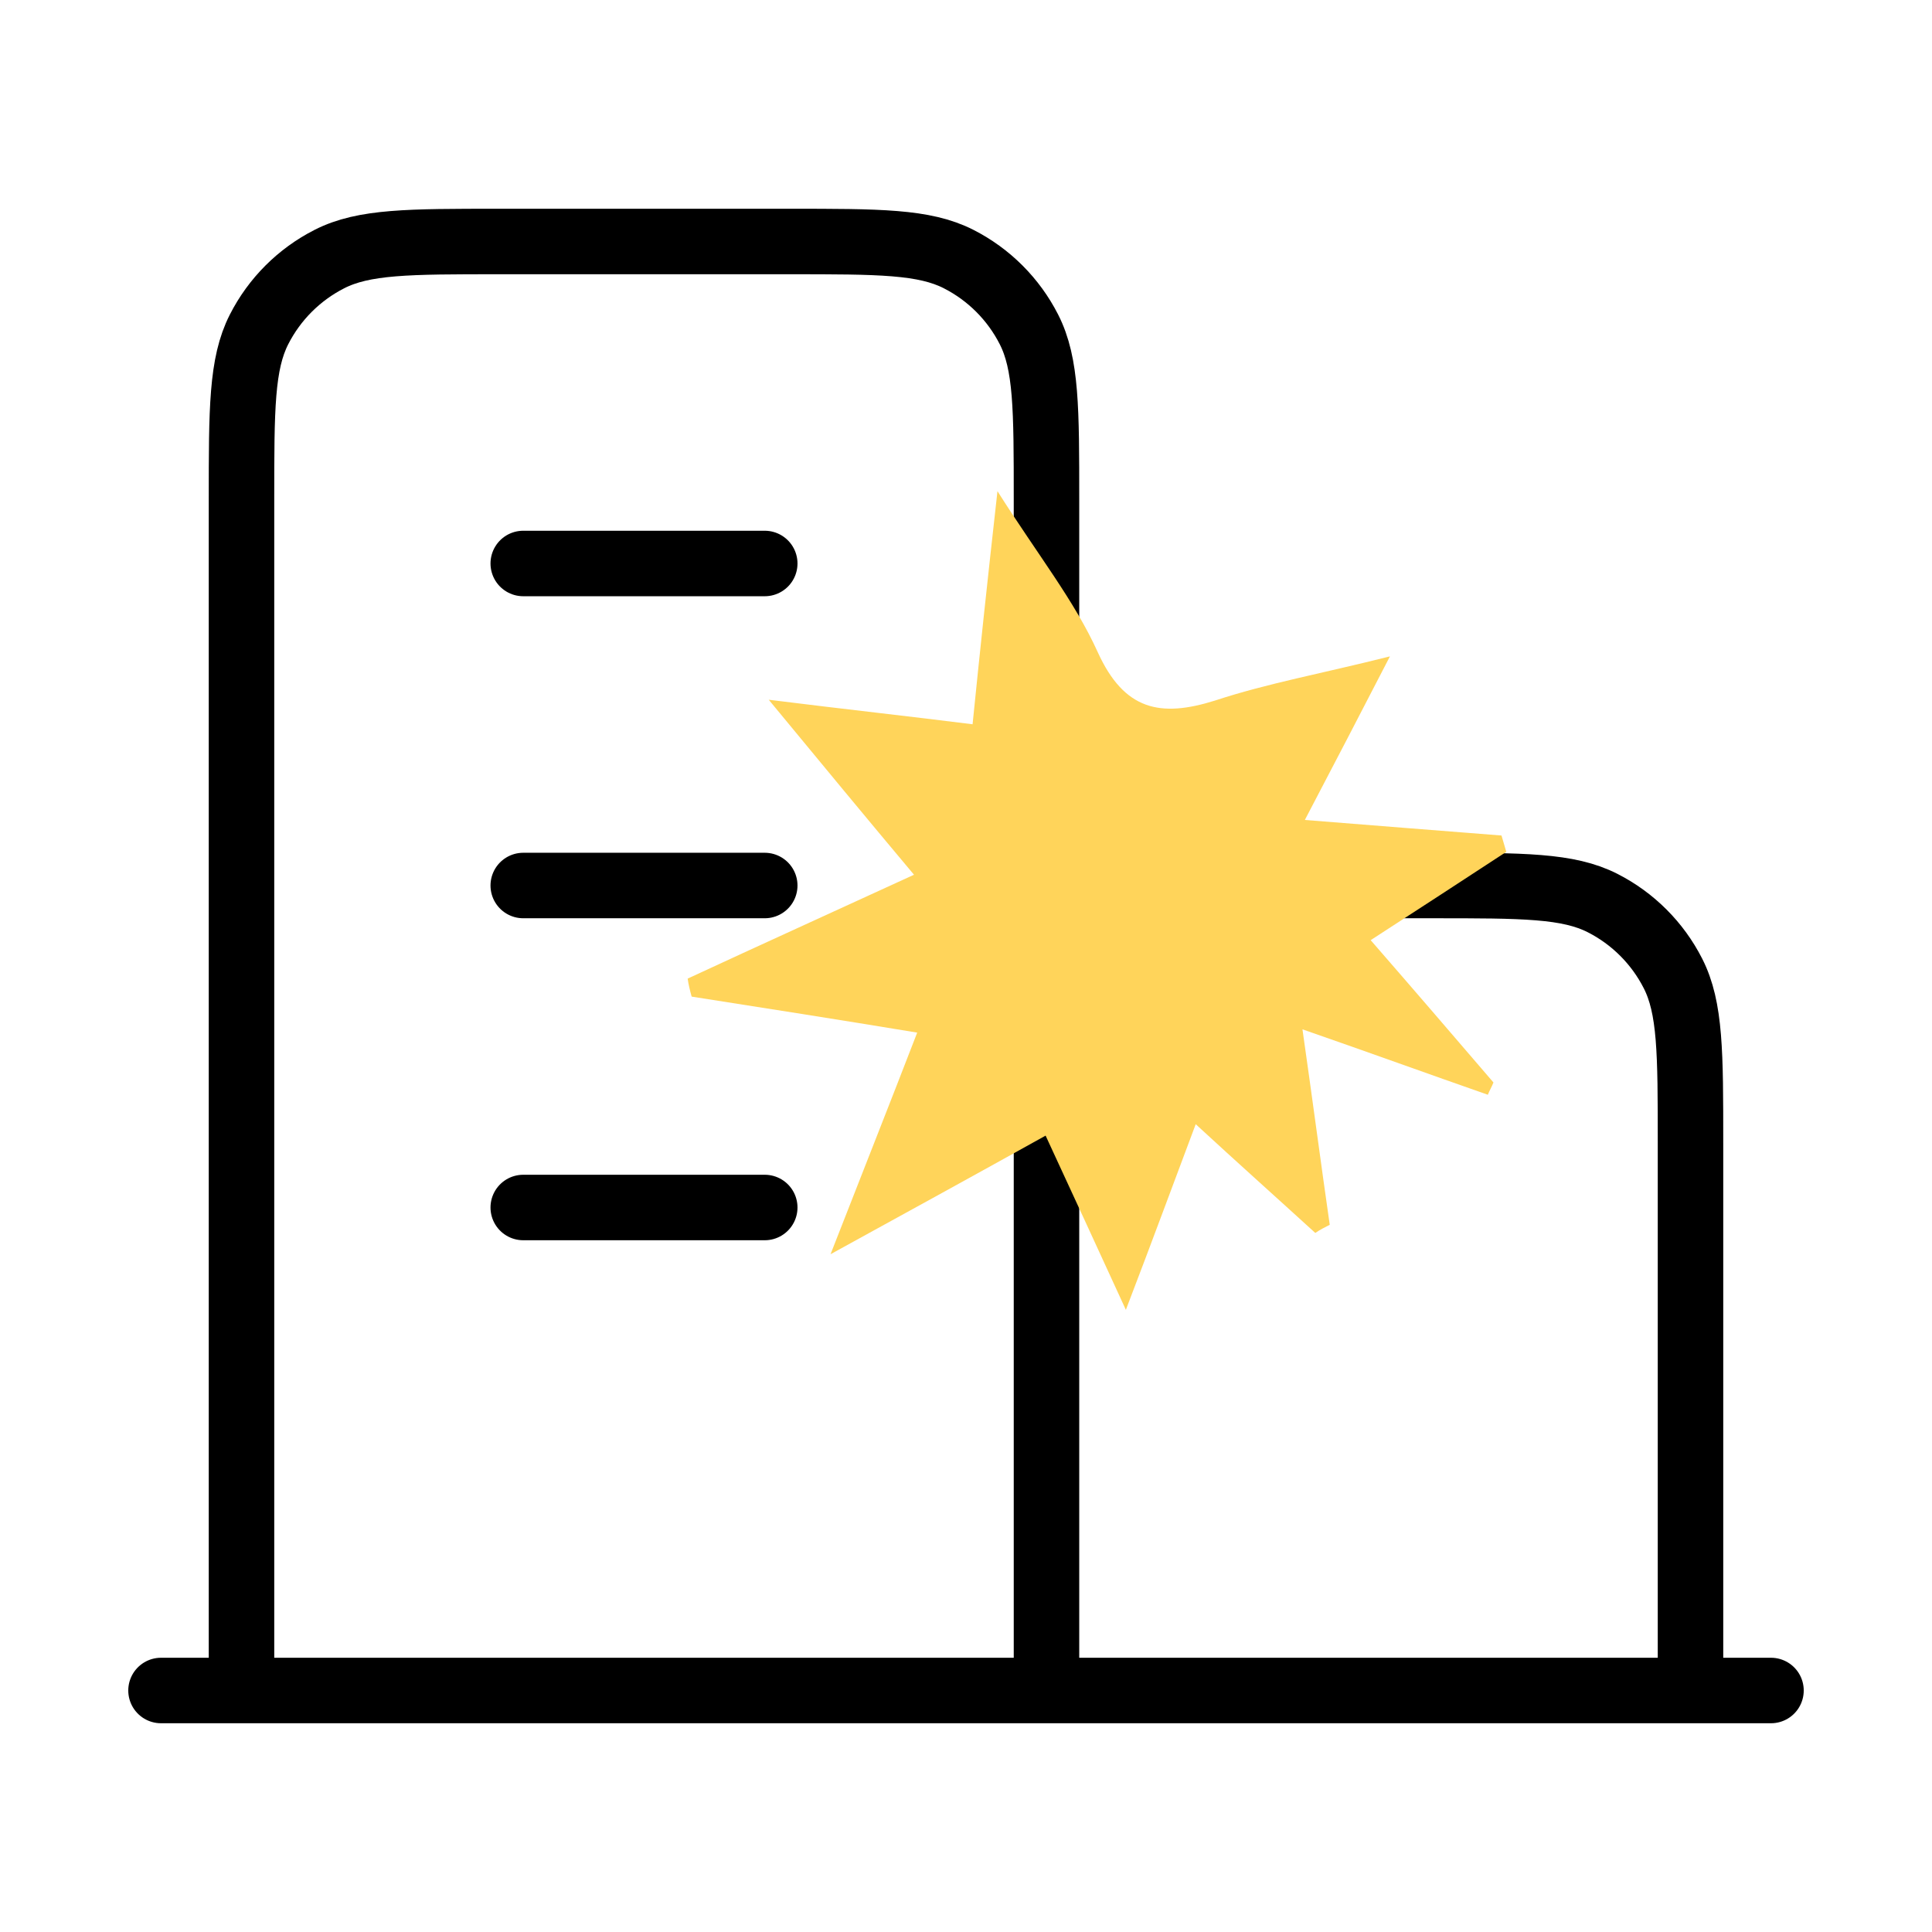
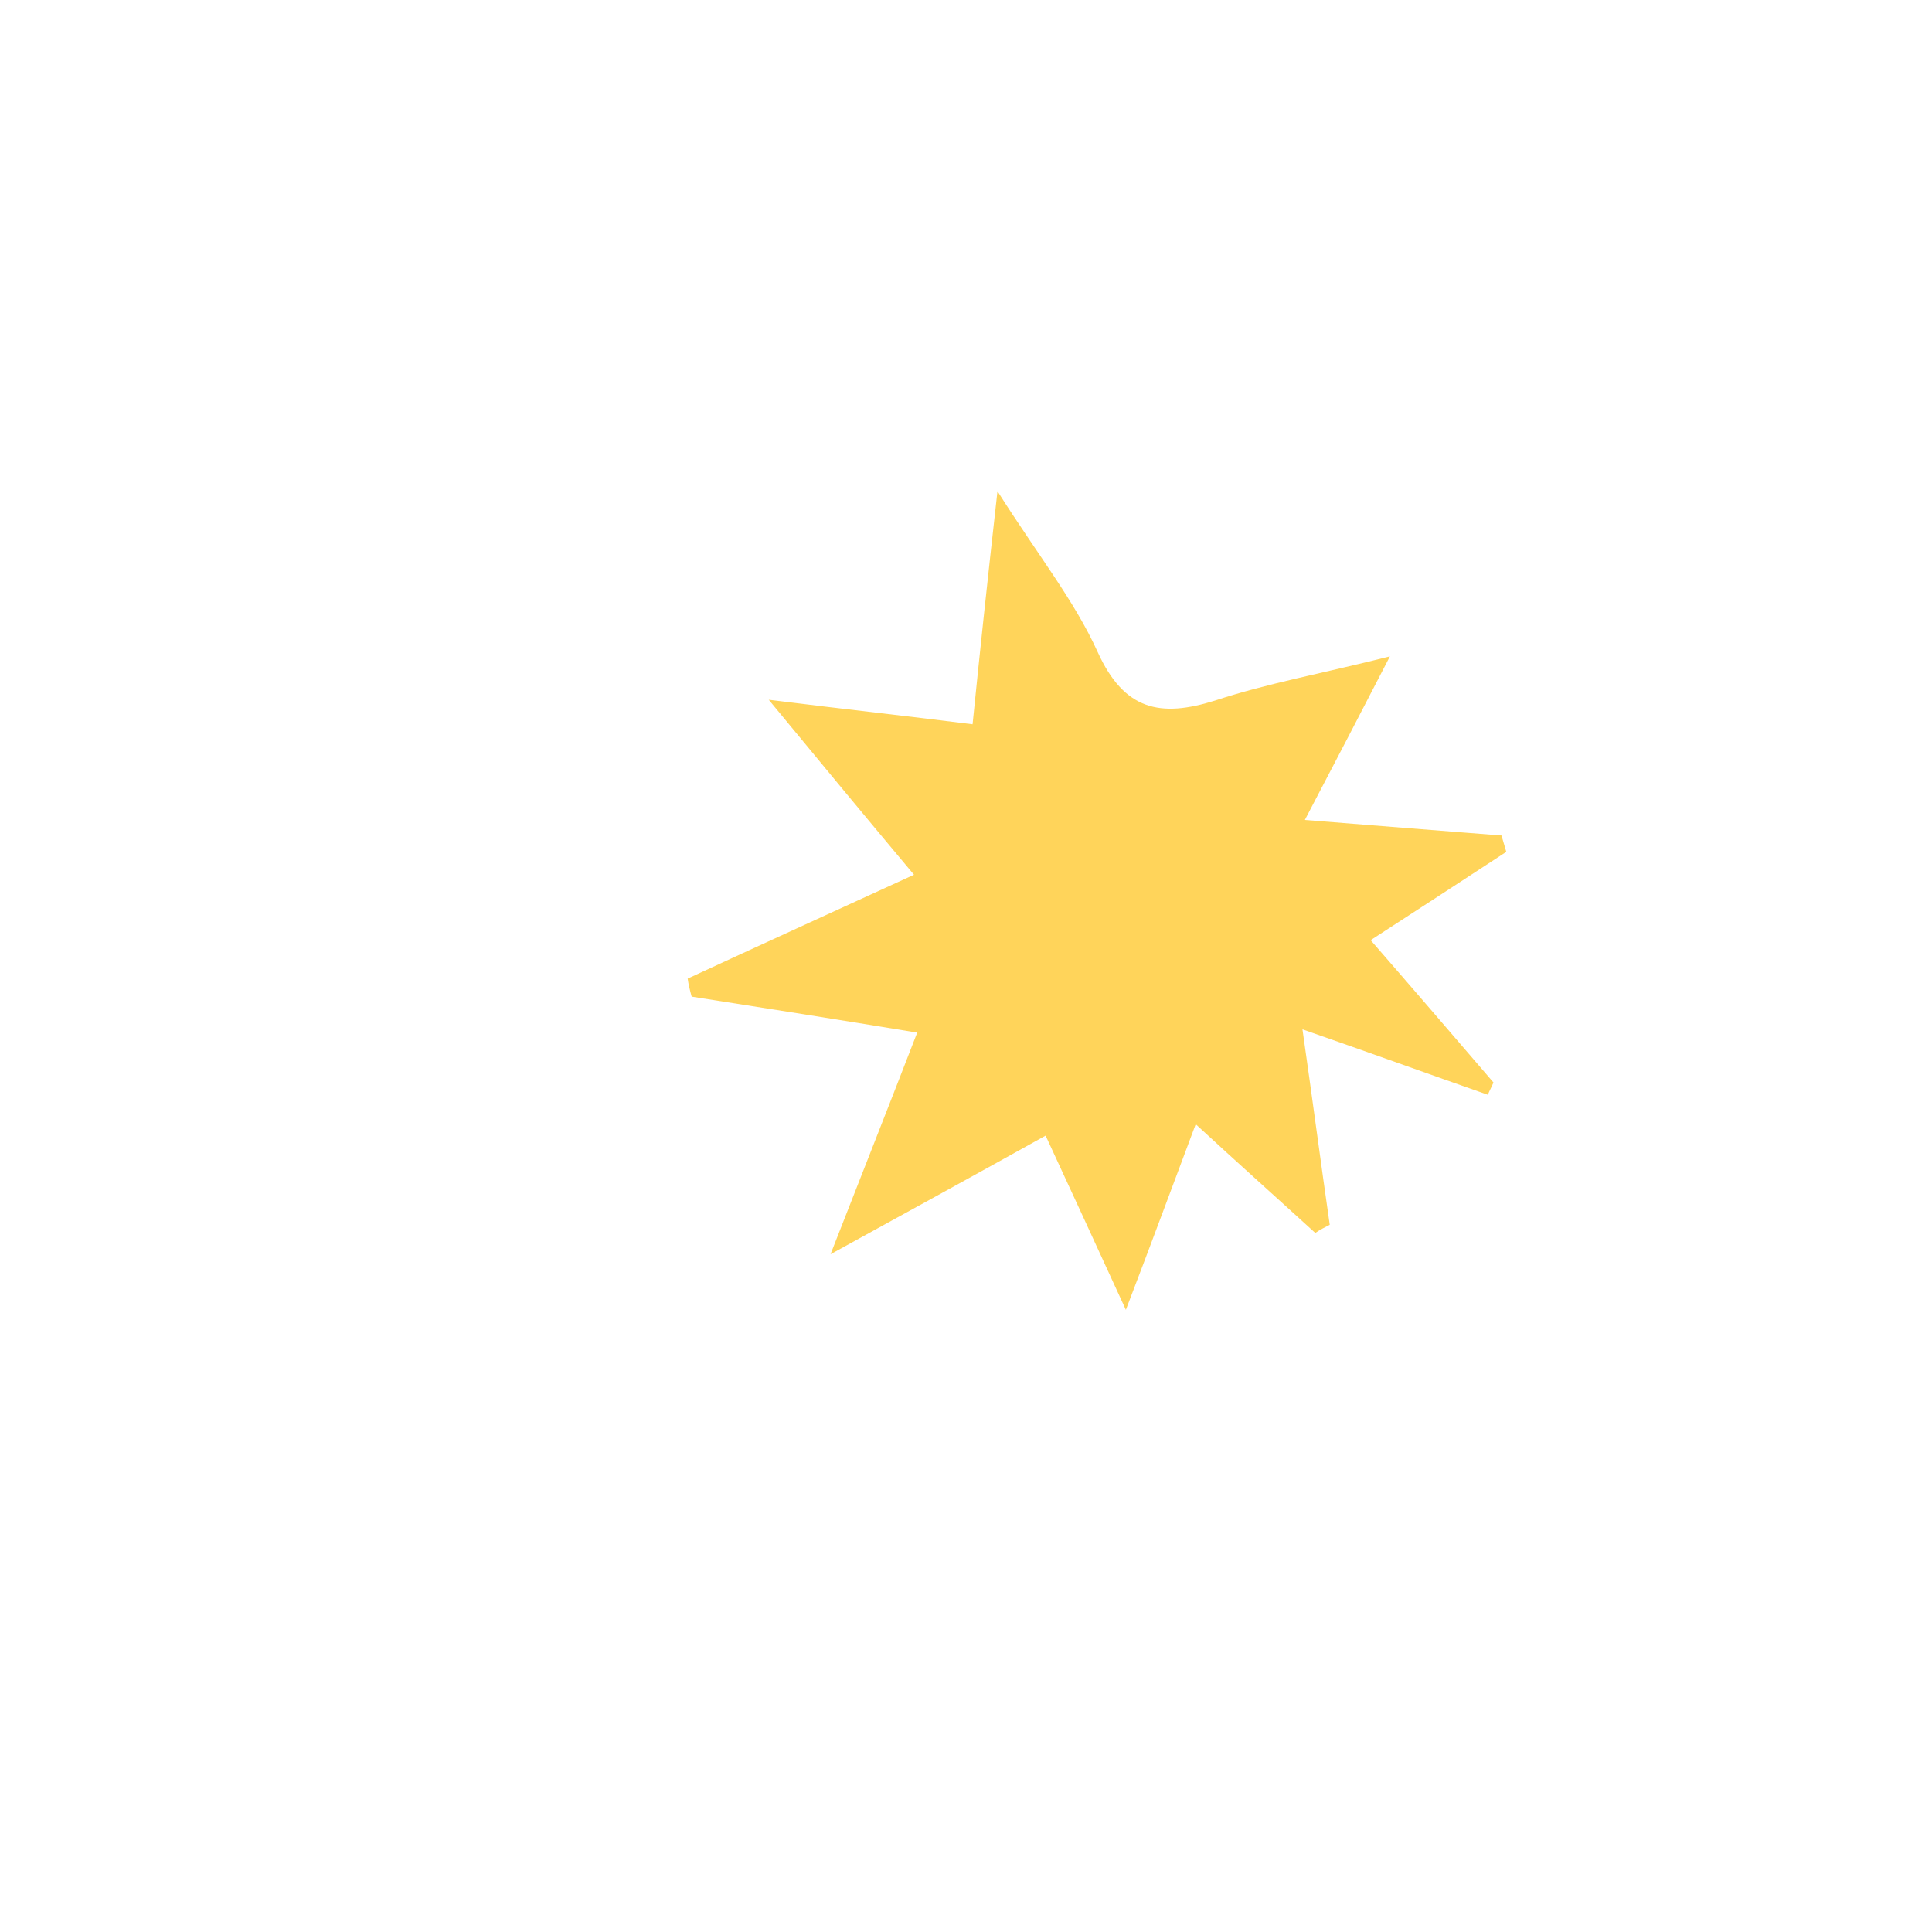
<svg xmlns="http://www.w3.org/2000/svg" width="59" height="59" viewBox="0 0 59 59" fill="none">
-   <path d="M31.958 27.042H43.758C46.512 27.042 47.889 27.042 48.941 27.578C49.866 28.049 50.618 28.801 51.089 29.726C51.625 30.778 51.625 32.155 51.625 34.908V51.625M31.958 51.625V15.242C31.958 12.488 31.958 11.111 31.422 10.059C30.951 9.134 30.199 8.382 29.274 7.911C28.222 7.375 26.845 7.375 24.092 7.375H15.242C12.488 7.375 11.111 7.375 10.06 7.911C9.134 8.382 8.382 9.134 7.911 10.059C7.375 11.111 7.375 12.488 7.375 15.242V51.625M54.083 51.625H4.917M15.979 17.208H23.354M15.979 27.042H23.354M15.979 36.875H23.354" stroke="black" stroke-width="2" stroke-linecap="round" stroke-linejoin="round" />
  <path d="M41.858 28.711C43.206 30.26 44.407 31.658 45.608 33.057C45.559 33.182 45.485 33.307 45.436 33.432C43.647 32.807 41.858 32.158 39.775 31.434C40.093 33.656 40.338 35.529 40.608 37.403C40.461 37.477 40.314 37.552 40.167 37.652C38.99 36.578 37.814 35.529 36.515 34.331C35.828 36.154 35.216 37.827 34.382 40C33.475 38.027 32.765 36.478 31.931 34.68C29.823 35.854 27.863 36.928 25.363 38.302C26.368 35.729 27.152 33.756 28.01 31.534C25.583 31.134 23.353 30.784 21.122 30.435C21.073 30.26 21.024 30.06 21 29.885C23.206 28.861 25.412 27.862 27.912 26.713C26.466 24.99 25.167 23.417 23.476 21.369C25.877 21.668 27.716 21.868 29.701 22.118C29.922 19.92 30.142 17.847 30.461 15C31.711 16.973 32.814 18.347 33.525 19.92C34.333 21.693 35.436 21.918 37.103 21.394C38.696 20.869 40.363 20.569 42.446 20.045C41.49 21.893 40.779 23.267 39.848 25.04C42.029 25.215 43.941 25.365 45.853 25.515C45.902 25.689 45.951 25.839 46 26.014C44.701 26.863 43.402 27.712 41.858 28.711Z" fill="#FFD45A" />
</svg>